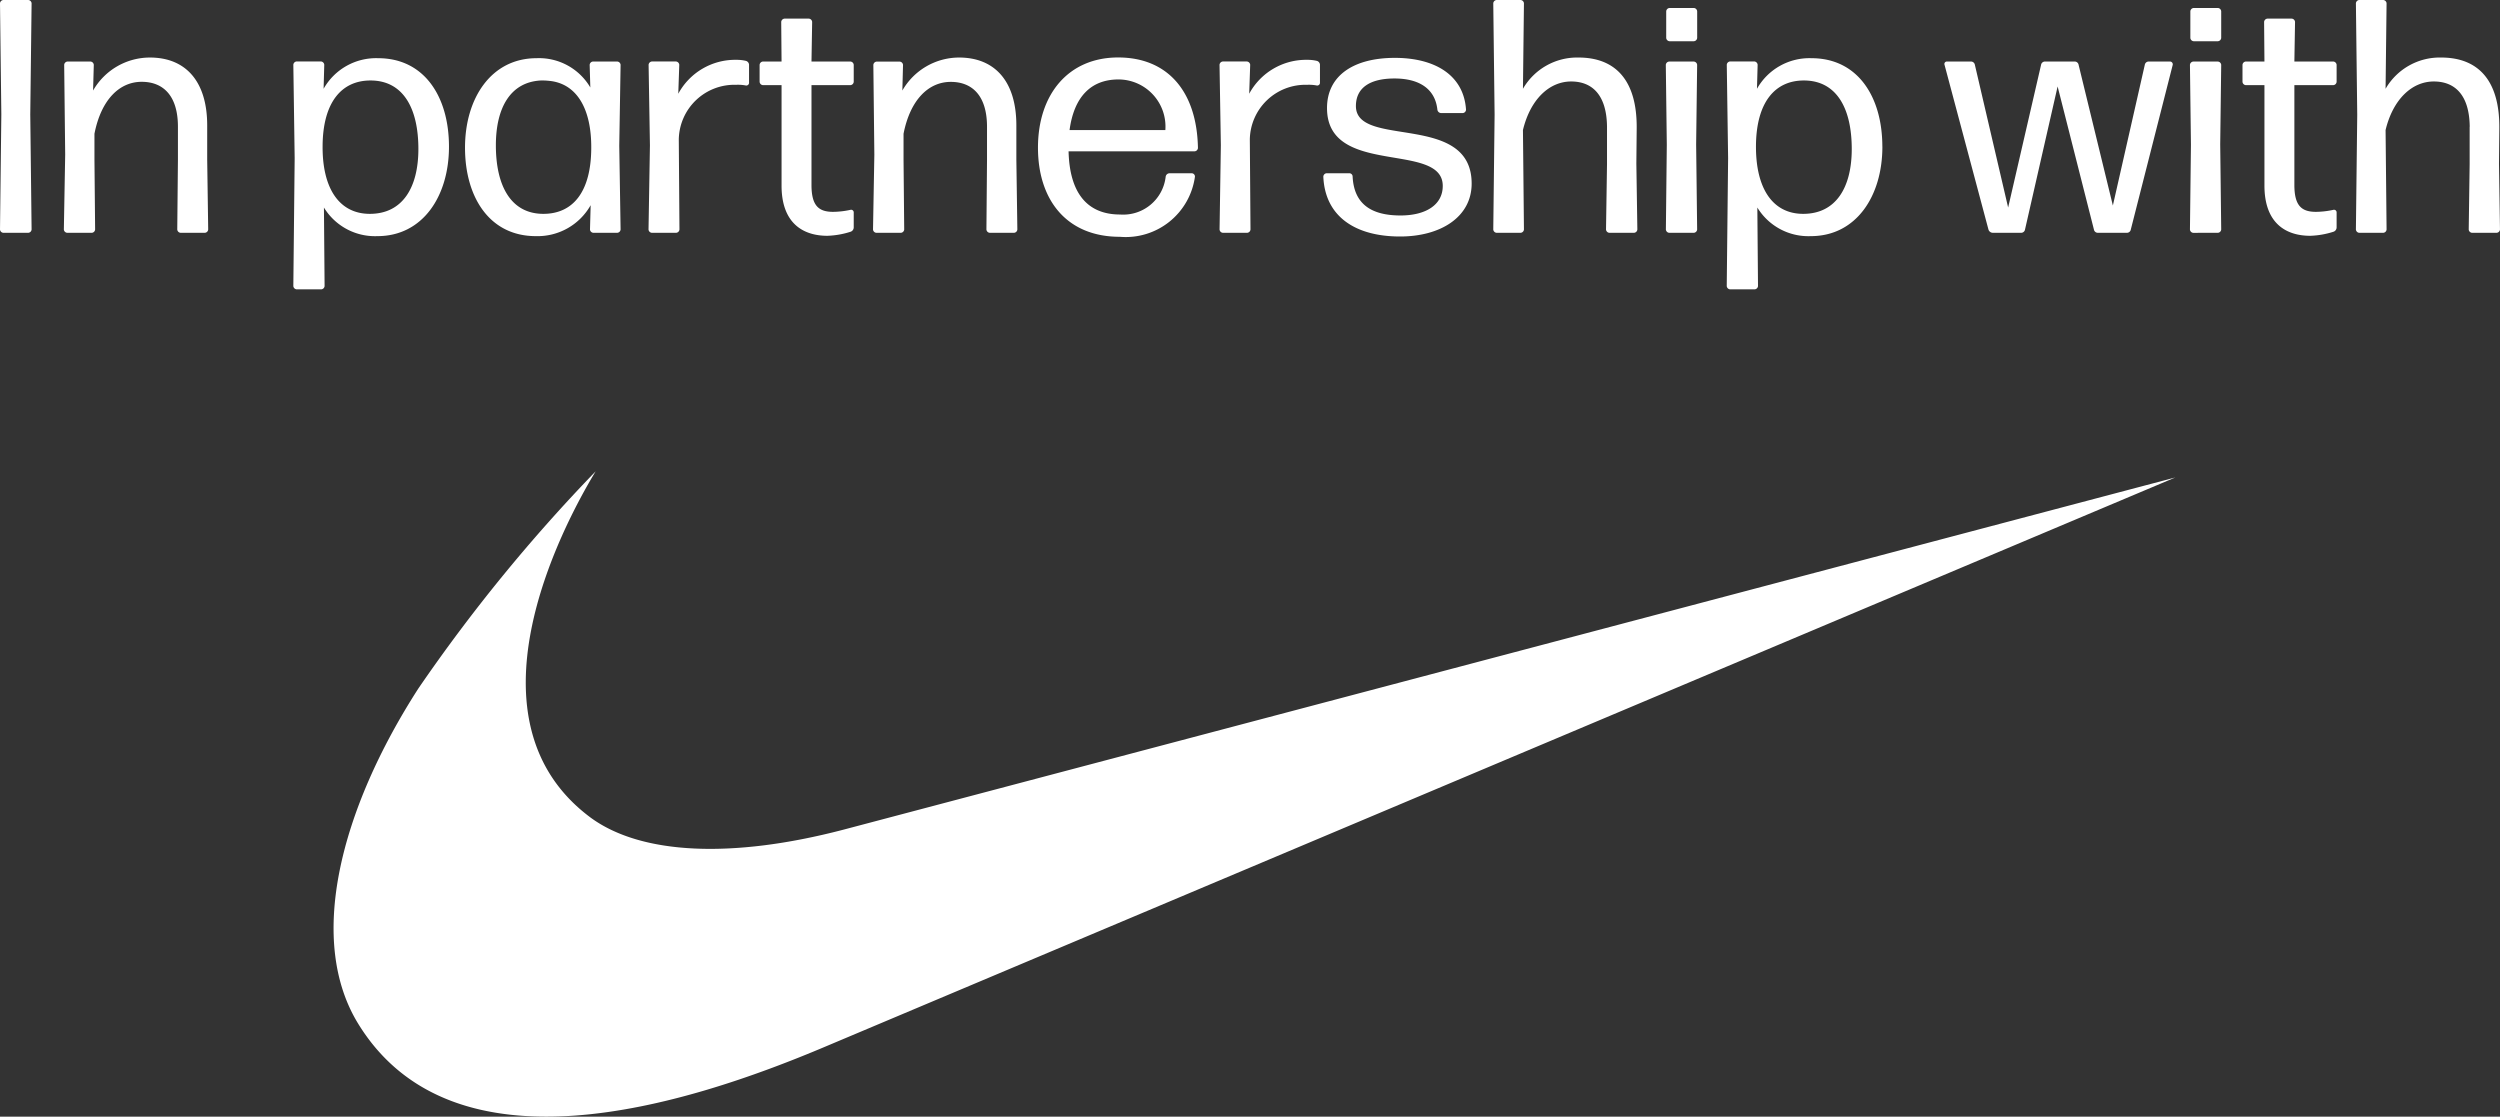
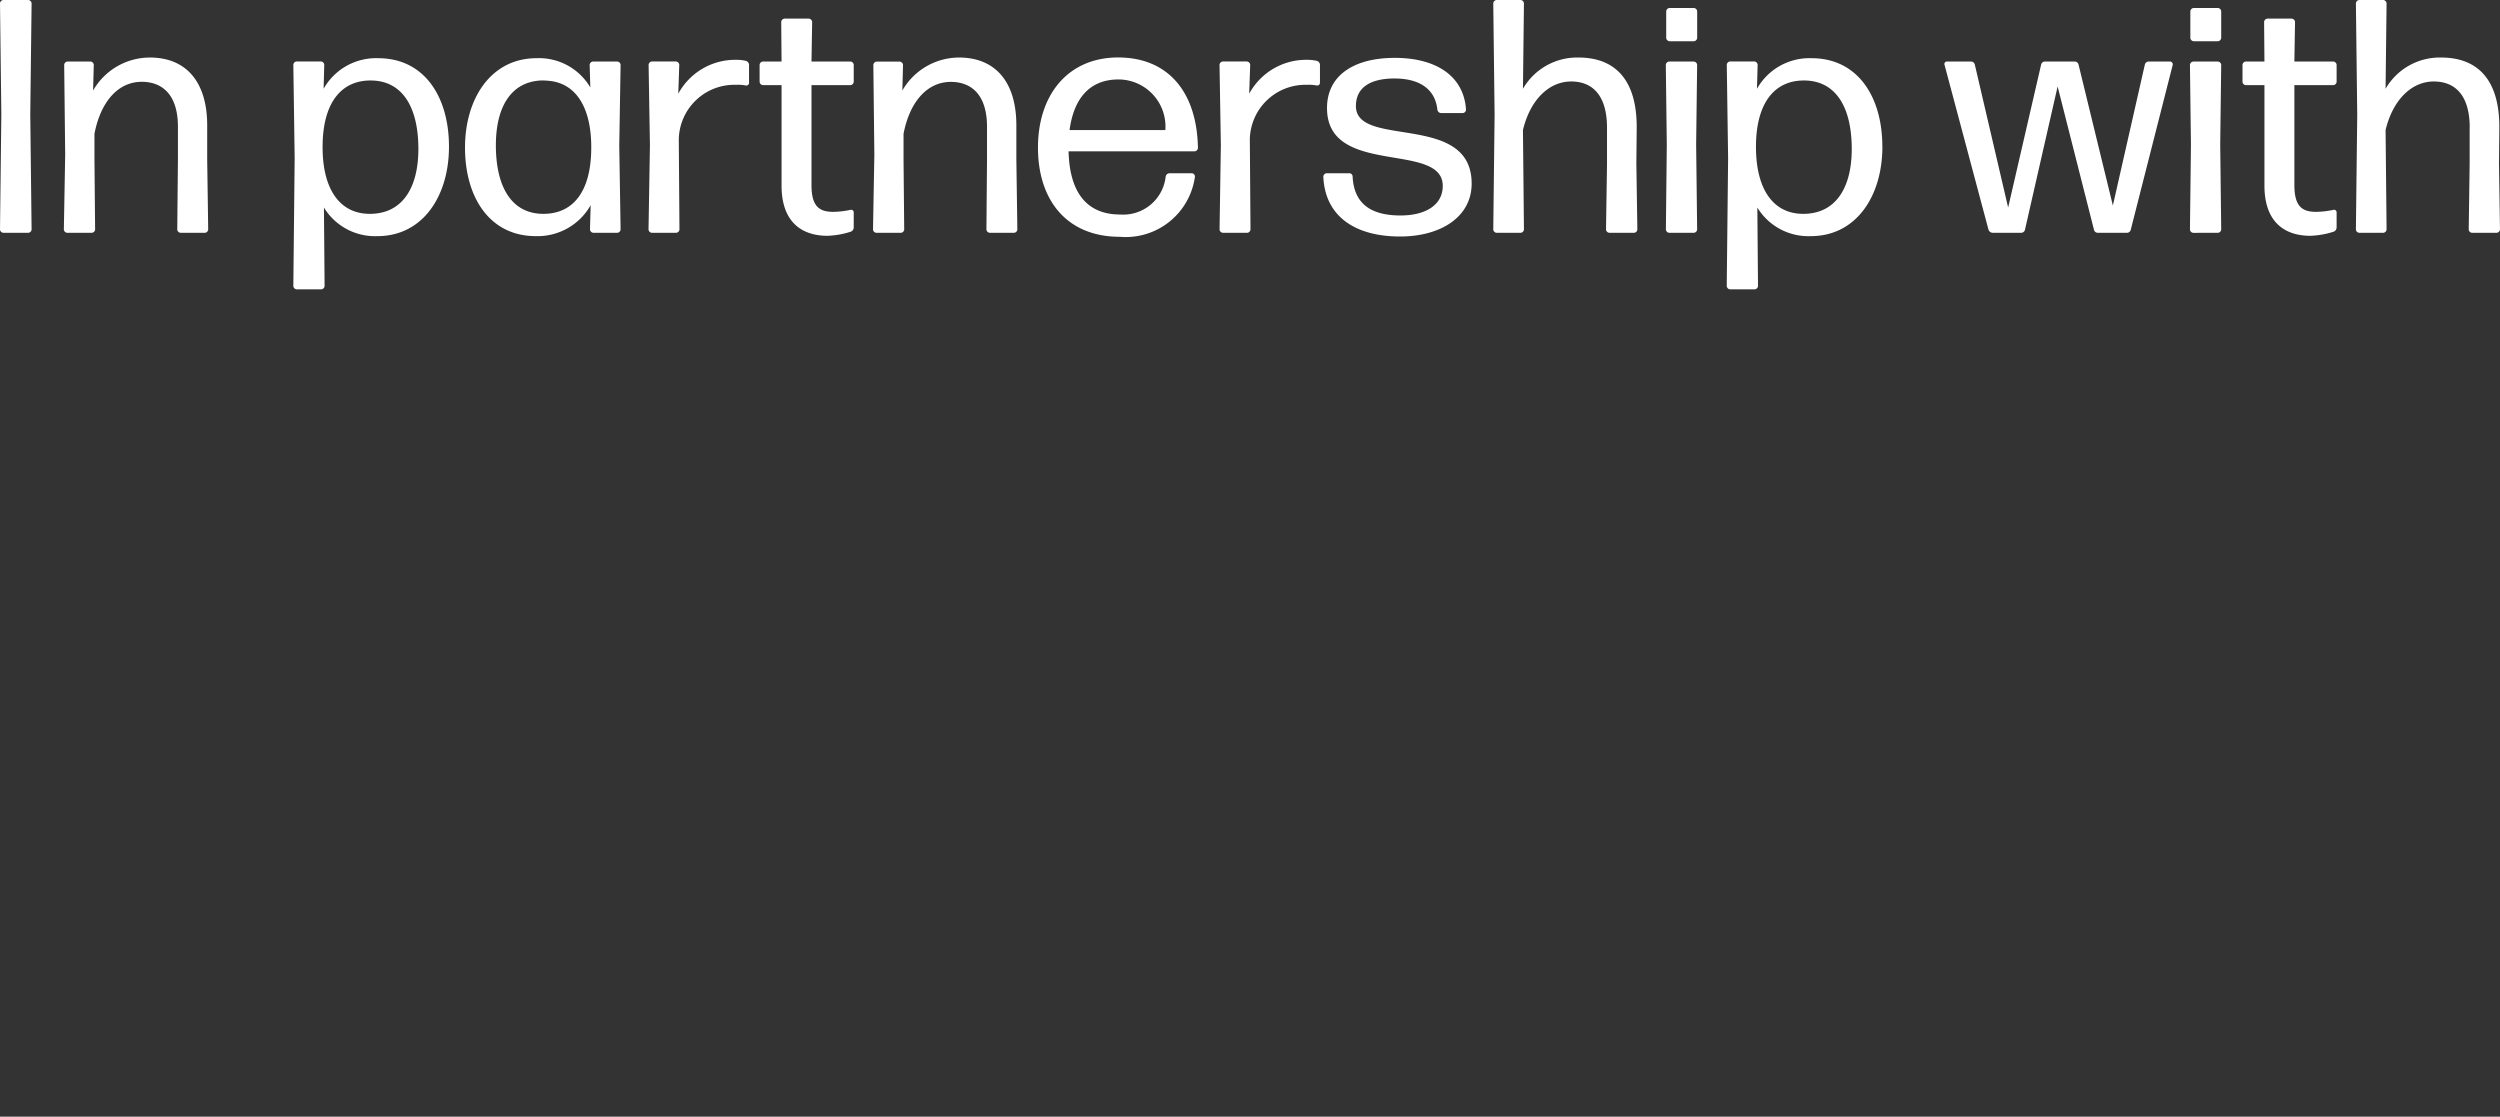
<svg xmlns="http://www.w3.org/2000/svg" width="135.307" height="60.436" viewBox="0 0 135.307 60.436">
  <rect x="0" y="0" width="135.307" height="60.436" fill="#333333" stroke="none" />
  <g transform="translate(-16.562 -10.93)">
-     <path d="M61.34,67.53C53.5,70.86,41.16,74.65,36,66.42c-2.88-4.57-1-11.69,3.2-18.22a90.438,90.438,0,0,1,9.6-11.76c-1.9,3.14-7.32,13.52-.26,18.75,2.74,2,7.64,2.22,13.65.65L134.3,36.77Z" fill="#fff" />
    <path d="M2.592,0a.194.194,0,0,0,.18-.18L2.7-6.408l.072-6.012a.194.194,0,0,0-.18-.18H1.242a.194.194,0,0,0-.18.18l.072,6.012L1.062-.18a.194.194,0,0,0,.18.18ZM6.03,0a.194.194,0,0,0,.18-.18L6.174-3.96v-1.4C6.534-7.2,7.524-8.172,8.73-8.172c1.17,0,1.962.756,1.962,2.43V-3.96L10.656-.18a.194.194,0,0,0,.18.18H12.15a.194.194,0,0,0,.18-.18l-.054-3.78V-5.814c0-2.412-1.188-3.672-3.1-3.672A3.545,3.545,0,0,0,6.1-7.7L6.138-9.09a.194.194,0,0,0-.18-.18H4.716a.194.194,0,0,0-.18.18L4.59-4.23,4.518-.18A.194.194,0,0,0,4.7,0ZM18.522-4.716c.018-2.322,1.008-3.528,2.592-3.528,1.764,0,2.592,1.494,2.592,3.708,0,2.07-.846,3.51-2.628,3.51C19.44-1.026,18.5-2.376,18.522-4.716Zm6.84.054c0-2.7-1.332-4.788-3.834-4.788a3.259,3.259,0,0,0-2.952,1.656l.036-1.3a.194.194,0,0,0-.18-.18H17.118a.194.194,0,0,0-.18.18l.072,5.058L16.938,2.88a.194.194,0,0,0,.18.18H18.45a.194.194,0,0,0,.18-.18l-.036-4.248A3.235,3.235,0,0,0,21.492.18C23.94.18,25.362-1.98,25.362-4.662ZM27.9-4.734c0-2.016.774-3.42,2.43-3.51a3.327,3.327,0,0,1,.432.018c1.476.126,2.322,1.458,2.3,3.672-.018,2.34-.99,3.528-2.592,3.528C28.728-1.026,27.9-2.52,27.9-4.734ZM34.47,0a.194.194,0,0,0,.18-.18l-.072-4.536L34.65-9.09a.194.194,0,0,0-.18-.18H33.156a.194.194,0,0,0-.18.18l.036,1.224A3.218,3.218,0,0,0,30.1-9.45c-2.448,0-3.87,2.16-3.87,4.842S27.558.18,30.06.18a3.3,3.3,0,0,0,2.97-1.674L32.994-.18a.194.194,0,0,0,.18.18Zm3.186,0a.194.194,0,0,0,.18-.18L37.8-5.058A3.011,3.011,0,0,1,40.9-8.01a2.219,2.219,0,0,1,.522.036.149.149,0,0,0,.18-.162v-.972a.229.229,0,0,0-.18-.2,2.164,2.164,0,0,0-.5-.054,3.5,3.5,0,0,0-3.15,1.836l.054-1.566a.194.194,0,0,0-.18-.18h-1.3a.194.194,0,0,0-.18.18l.072,4.356L36.162-.18a.194.194,0,0,0,.18.18Zm9.612-1.116a.141.141,0,0,0-.18-.126,4.618,4.618,0,0,1-.936.108c-.792,0-1.17-.342-1.17-1.458v-5.4h2.106a.194.194,0,0,0,.18-.18V-9.09a.194.194,0,0,0-.18-.18H44.982l.036-2.142a.194.194,0,0,0-.18-.18H43.524a.194.194,0,0,0-.18.18l.018,2.142H42.354a.194.194,0,0,0-.18.18v.918a.194.194,0,0,0,.18.18h1.008v5.436C43.362-.54,44.5.162,45.846.162a4.6,4.6,0,0,0,1.242-.216.249.249,0,0,0,.18-.234ZM49.824,0A.194.194,0,0,0,50-.18l-.036-3.78v-1.4c.36-1.836,1.35-2.808,2.556-2.808,1.17,0,1.962.756,1.962,2.43V-3.96L54.45-.18a.194.194,0,0,0,.18.18h1.314a.194.194,0,0,0,.18-.18L56.07-3.96V-5.814c0-2.412-1.188-3.672-3.1-3.672A3.545,3.545,0,0,0,49.9-7.7l.036-1.386a.194.194,0,0,0-.18-.18H48.51a.194.194,0,0,0-.18.18l.054,4.86L48.312-.18a.194.194,0,0,0,.18.18ZM64.368-3.222a.214.214,0,0,0-.216.18A2.311,2.311,0,0,1,61.686-.99c-1.8,0-2.736-1.188-2.79-3.42h6.822a.194.194,0,0,0,.18-.18c-.054-3.06-1.638-4.9-4.32-4.9S57.24-7.506,57.24-4.608c0,2.826,1.548,4.824,4.428,4.824a3.78,3.78,0,0,0,4.068-3.258.178.178,0,0,0-.162-.18Zm-.234-2.34H58.95C59.184-7.308,60.066-8.3,61.6-8.3A2.55,2.55,0,0,1,64.134-5.562ZM68.562,0a.194.194,0,0,0,.18-.18l-.036-4.878A3.011,3.011,0,0,1,71.8-8.01a2.219,2.219,0,0,1,.522.036.149.149,0,0,0,.18-.162v-.972a.229.229,0,0,0-.18-.2,2.164,2.164,0,0,0-.5-.054,3.5,3.5,0,0,0-3.15,1.836l.054-1.566a.194.194,0,0,0-.18-.18h-1.3a.194.194,0,0,0-.18.18l.072,4.356L67.068-.18a.194.194,0,0,0,.18.18Zm12.15-2.664c0-3.888-6.264-1.89-6.264-4.194,0-1.026.81-1.494,2.088-1.494,1.314,0,2.2.54,2.322,1.692a.21.21,0,0,0,.2.18h1.17a.194.194,0,0,0,.18-.18c-.126-1.908-1.728-2.808-3.852-2.808-2.2,0-3.672.936-3.672,2.718,0,3.744,6.264,1.782,6.264,4.212,0,1.026-.918,1.6-2.286,1.6-1.62,0-2.52-.648-2.592-2.106a.18.18,0,0,0-.18-.18H72.864a.194.194,0,0,0-.18.18C72.774-.882,74.412.2,76.842.2,79.02.2,80.712-.846,80.712-2.664Zm7.326-3.078v2.016L87.984-.18a.194.194,0,0,0,.18.18H89.5a.194.194,0,0,0,.18-.18l-.054-3.564.018-1.872c.036-2.664-1.17-3.87-3.15-3.87a3.385,3.385,0,0,0-3.006,1.692l.054-4.626a.194.194,0,0,0-.18-.18h-1.3a.194.194,0,0,0-.18.18l.072,6.03L81.882-.18a.194.194,0,0,0,.18.18h1.3a.194.194,0,0,0,.18-.18l-.054-5.382c.4-1.656,1.422-2.628,2.61-2.628C87.228-8.19,88.02-7.47,88.038-5.742Zm4.7-4.626a.194.194,0,0,0,.18-.18v-1.44a.194.194,0,0,0-.18-.18H91.422a.194.194,0,0,0-.18.18v1.44a.194.194,0,0,0,.18.18ZM92.736,0a.194.194,0,0,0,.18-.18l-.054-4.608.054-4.3a.194.194,0,0,0-.18-.18H91.4a.194.194,0,0,0-.18.18l.054,4.32L91.224-.18A.194.194,0,0,0,91.4,0ZM96.1-4.716c.018-2.322,1.008-3.528,2.592-3.528,1.764,0,2.592,1.494,2.592,3.708,0,2.07-.846,3.51-2.628,3.51C97.02-1.026,96.084-2.376,96.1-4.716Zm6.84.054c0-2.7-1.332-4.788-3.834-4.788a3.259,3.259,0,0,0-2.952,1.656l.036-1.3a.194.194,0,0,0-.18-.18H94.7a.194.194,0,0,0-.18.18l.072,5.058L94.518,2.88a.194.194,0,0,0,.18.18H96.03a.194.194,0,0,0,.18-.18l-.036-4.248A3.235,3.235,0,0,0,99.072.18C101.52.18,102.942-1.98,102.942-4.662ZM116.172,0a.214.214,0,0,0,.216-.18l2.268-8.91a.152.152,0,0,0-.144-.18H117.36a.214.214,0,0,0-.216.18l-1.728,7.614L113.562-9.09a.214.214,0,0,0-.216-.18h-1.6a.214.214,0,0,0-.216.18l-1.782,7.722-1.8-7.722a.214.214,0,0,0-.216-.18h-1.3a.133.133,0,0,0-.126.18l2.376,8.91a.249.249,0,0,0,.234.18h1.53a.214.214,0,0,0,.216-.18l1.764-7.74L114.39-.18a.214.214,0,0,0,.216.18ZM121.1-10.368a.194.194,0,0,0,.18-.18v-1.44a.194.194,0,0,0-.18-.18H119.79a.194.194,0,0,0-.18.18v1.44a.194.194,0,0,0,.18.18ZM121.1,0a.194.194,0,0,0,.18-.18l-.054-4.608.054-4.3a.194.194,0,0,0-.18-.18h-1.332a.194.194,0,0,0-.18.18l.054,4.32-.054,4.59a.194.194,0,0,0,.18.18Zm6.426-1.116a.141.141,0,0,0-.18-.126,4.618,4.618,0,0,1-.936.108c-.792,0-1.17-.342-1.17-1.458v-5.4h2.106a.194.194,0,0,0,.18-.18V-9.09a.194.194,0,0,0-.18-.18h-2.106l.036-2.142a.194.194,0,0,0-.18-.18h-1.314a.194.194,0,0,0-.18.18l.018,2.142h-1.008a.194.194,0,0,0-.18.18v.918a.194.194,0,0,0,.18.18h1.008v5.436c0,2.016,1.134,2.718,2.484,2.718a4.6,4.6,0,0,0,1.242-.216.249.249,0,0,0,.18-.234Zm7.2-4.626v2.016L134.676-.18a.194.194,0,0,0,.18.18h1.332a.194.194,0,0,0,.18-.18l-.054-3.564.018-1.872c.036-2.664-1.17-3.87-3.15-3.87a3.385,3.385,0,0,0-3.006,1.692l.054-4.626a.194.194,0,0,0-.18-.18h-1.3a.194.194,0,0,0-.18.18l.072,6.03-.072,6.21a.194.194,0,0,0,.18.18h1.3a.194.194,0,0,0,.18-.18l-.054-5.382c.4-1.656,1.422-2.628,2.61-2.628C133.92-8.19,134.712-7.47,134.73-5.742Z" transform="translate(15.5 23.53)" fill="#fff" />
  </g>
</svg>